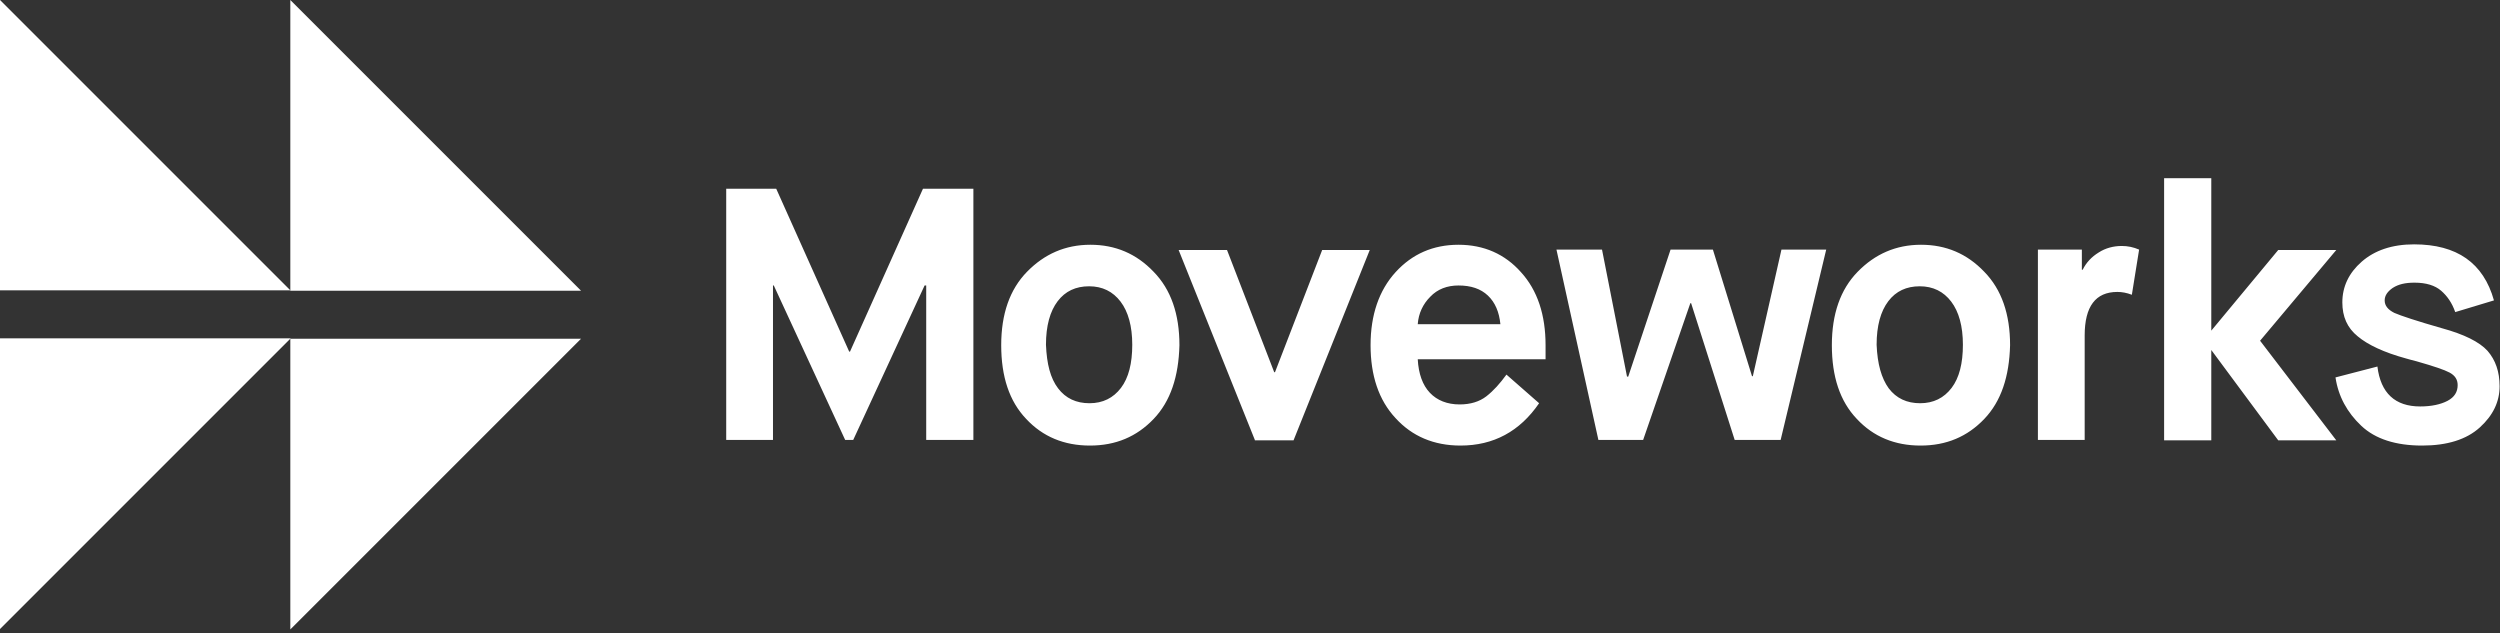
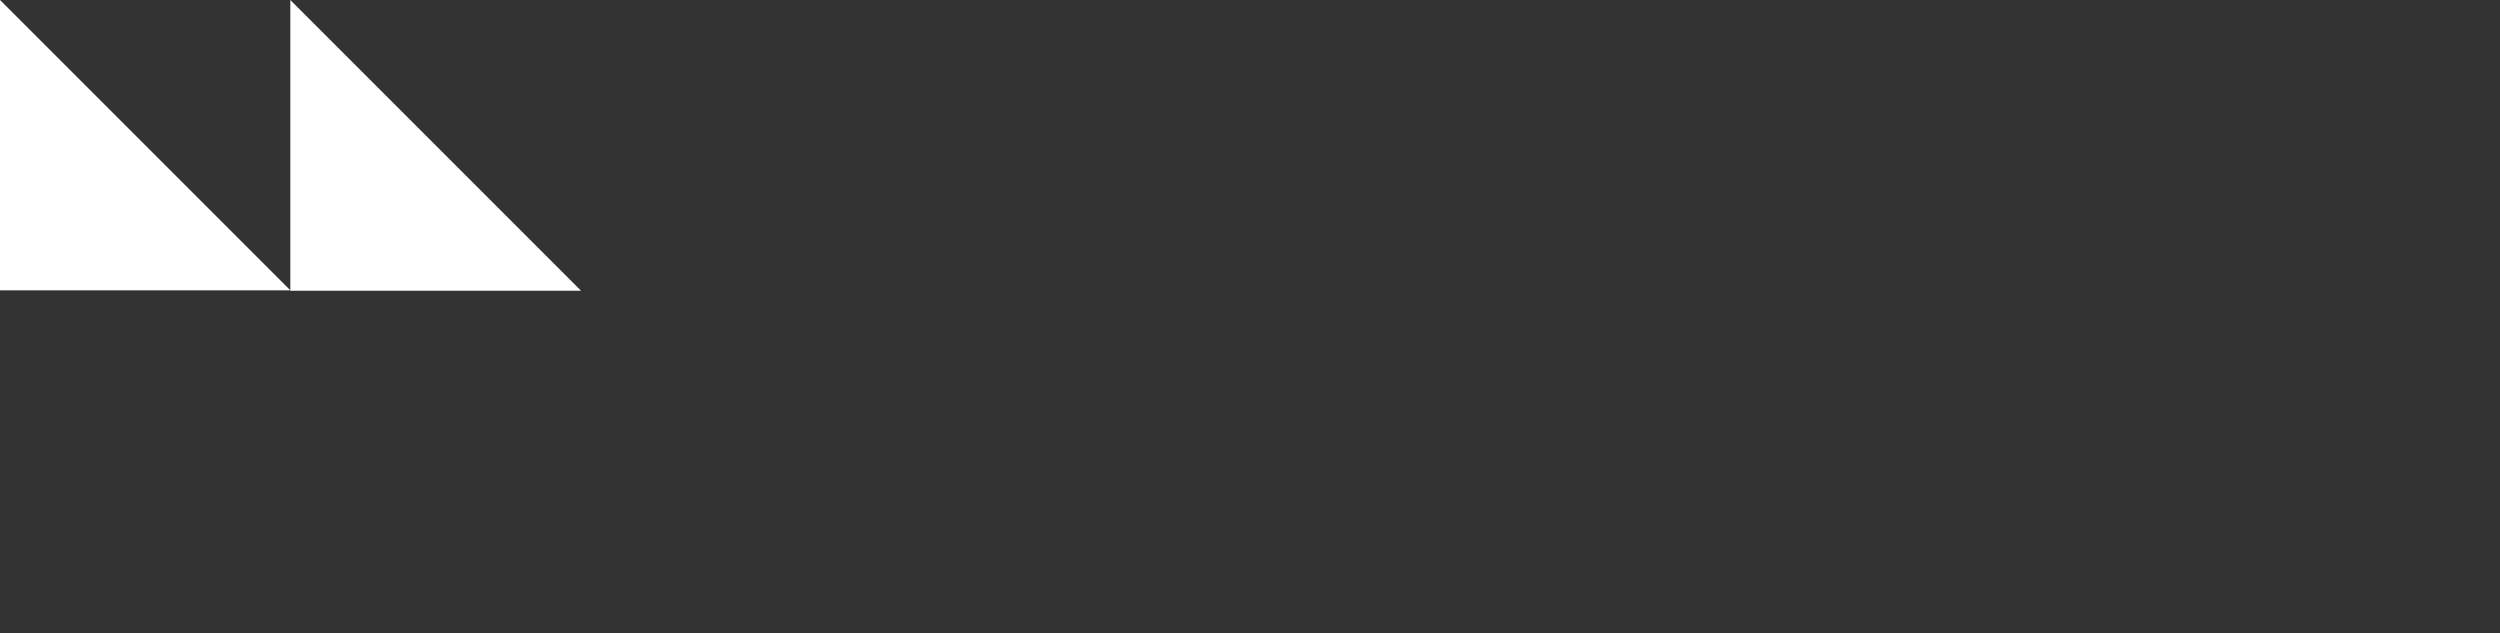
<svg xmlns="http://www.w3.org/2000/svg" width="620" height="157" viewBox="0 0 620 157" fill="none">
  <rect x="0" y="0" width="620" height="157" fill="#333333" stroke="none" />
-   <path d="M180.1 109.1V46.8H192.5L210.6 87.2H210.8L228.9 46.8H241.4V109.1H229.7V70.8H229.3L211.6 109.1H209.6L191.9 70.8H191.7V109.1H180.1ZM286.1 103.9C281.9 108.3 276.7 110.5 270.3 110.5C263.9 110.5 258.6 108.3 254.5 103.9C250.3 99.5 248.3 93.4 248.3 85.6C248.3 77.9 250.4 71.8 254.7 67.4C259 63 264.2 60.7 270.4 60.7C276.6 60.7 281.8 62.9 286.1 67.4C290.4 71.8 292.5 77.9 292.5 85.6C292.3 93.4 290.3 99.5 286.1 103.9ZM262.4 96.3C264.3 98.8 266.9 100 270.2 100C273.5 100 276.1 98.7 278 96.2C279.9 93.7 280.8 90.1 280.8 85.5C280.8 80.9 279.8 77.3 277.9 74.8C276 72.3 273.4 71 270.1 71C266.8 71 264.2 72.2 262.3 74.7C260.4 77.2 259.4 80.8 259.4 85.5C259.6 90.3 260.5 93.8 262.4 96.3ZM311.2 109.1L292.3 62H304.3L316 92.3H316.2L327.9 62H339.7L320.8 109.2H311.2V109.1ZM373.6 92.9L381.7 100C376.9 107 370.4 110.5 362.2 110.5C355.6 110.5 350.2 108.2 346.1 103.7C341.9 99.2 339.9 93.1 339.9 85.6C339.9 78.1 342 72 346.1 67.5C350.2 63 355.4 60.7 361.7 60.7C368 60.7 373.2 63 377.2 67.5C381.3 72 383.3 78.1 383.3 85.6V89.1H351.6C351.8 92.7 352.8 95.5 354.6 97.4C356.4 99.3 358.9 100.3 362 100.3C364.7 100.3 366.9 99.6 368.6 98.3C370.4 96.9 372 95.1 373.6 92.9ZM351.6 80.4H372.1C371.8 77.4 370.8 75 369 73.3C367.2 71.6 364.8 70.8 361.7 70.8C358.9 70.8 356.5 71.7 354.7 73.6C352.9 75.4 351.8 77.7 351.6 80.4ZM396.4 109.1L386 61.9H397.3L403.5 93.4H403.8L414.3 61.9H424.8L434.5 93.3H434.7L441.8 61.9H452.9L441.6 109.1H430.2L419.4 75.2H419.2L407.5 109.1H396.4ZM492.1 103.9C487.9 108.3 482.7 110.5 476.3 110.5C469.9 110.5 464.6 108.3 460.5 103.9C456.3 99.5 454.3 93.4 454.3 85.6C454.3 77.9 456.4 71.8 460.7 67.4C465 63 470.2 60.7 476.4 60.7C482.6 60.7 487.8 62.9 492.1 67.4C496.4 71.8 498.5 77.9 498.5 85.6C498.3 93.4 496.3 99.5 492.1 103.9ZM468.4 96.3C470.3 98.8 472.9 100 476.2 100C479.5 100 482.1 98.7 484 96.2C485.9 93.7 486.8 90.1 486.8 85.5C486.8 80.9 485.8 77.3 483.9 74.8C482 72.3 479.4 71 476.1 71C472.8 71 470.2 72.2 468.3 74.7C466.4 77.2 465.4 80.8 465.4 85.5C465.6 90.3 466.6 93.8 468.4 96.3ZM505.4 109.1V61.9H516.3V66.9H516.5C517.4 65.1 518.7 63.7 520.5 62.6C522.2 61.5 524.2 61 526.2 61C527.7 61 529.1 61.3 530.5 61.9L528.7 73.1C527.4 72.6 526.2 72.4 525.1 72.4C519.7 72.4 517 76 517 83.2V109.1H505.4ZM579.2 93.6L589.6 90.9C590.4 97.5 594 100.8 600.2 100.8C603 100.8 605.3 100.3 607 99.4C608.7 98.5 609.5 97.2 609.5 95.5C609.5 94.1 608.8 93.1 607.5 92.4C606.2 91.7 603.5 90.8 599.3 89.6C598.2 89.3 597.3 89.1 596.7 88.9C591.2 87.4 587.2 85.5 584.7 83.4C582.1 81.3 580.9 78.5 580.9 75C580.9 71.1 582.5 67.7 585.7 64.9C588.9 62.1 593.2 60.6 598.7 60.6C609.3 60.6 615.9 65.2 618.5 74.5L608.9 77.4C608.1 75.1 606.9 73.4 605.4 72.1C603.9 70.8 601.7 70.1 598.8 70.1C596.5 70.1 594.8 70.5 593.4 71.4C592.1 72.3 591.4 73.3 591.4 74.5C591.4 75.8 592.2 76.8 593.8 77.6C595.4 78.3 599.3 79.6 605.6 81.4C611.1 82.9 614.9 84.8 616.9 87C618.9 89.3 619.9 92.2 619.9 95.8C619.9 99.6 618.3 103 615 106C611.7 109 606.9 110.5 600.7 110.5C594.2 110.5 589.1 108.9 585.6 105.6C582.1 102.3 579.9 98.3 579.2 93.6ZM560.5 84.5L579.4 109.2H565L548.4 86.8V109.2H536.7V44.2H548.4V82L565 62H579.4L560.5 84.5Z" fill="white" />
  <path d="M72 72H0V0L72 72ZM72 0V72.1H144.1L72 0Z" fill="white" />
-   <path d="M0 156V83.9H72.1L0 156ZM144.1 84H72V156.1L144.1 84Z" fill="white" />
</svg>